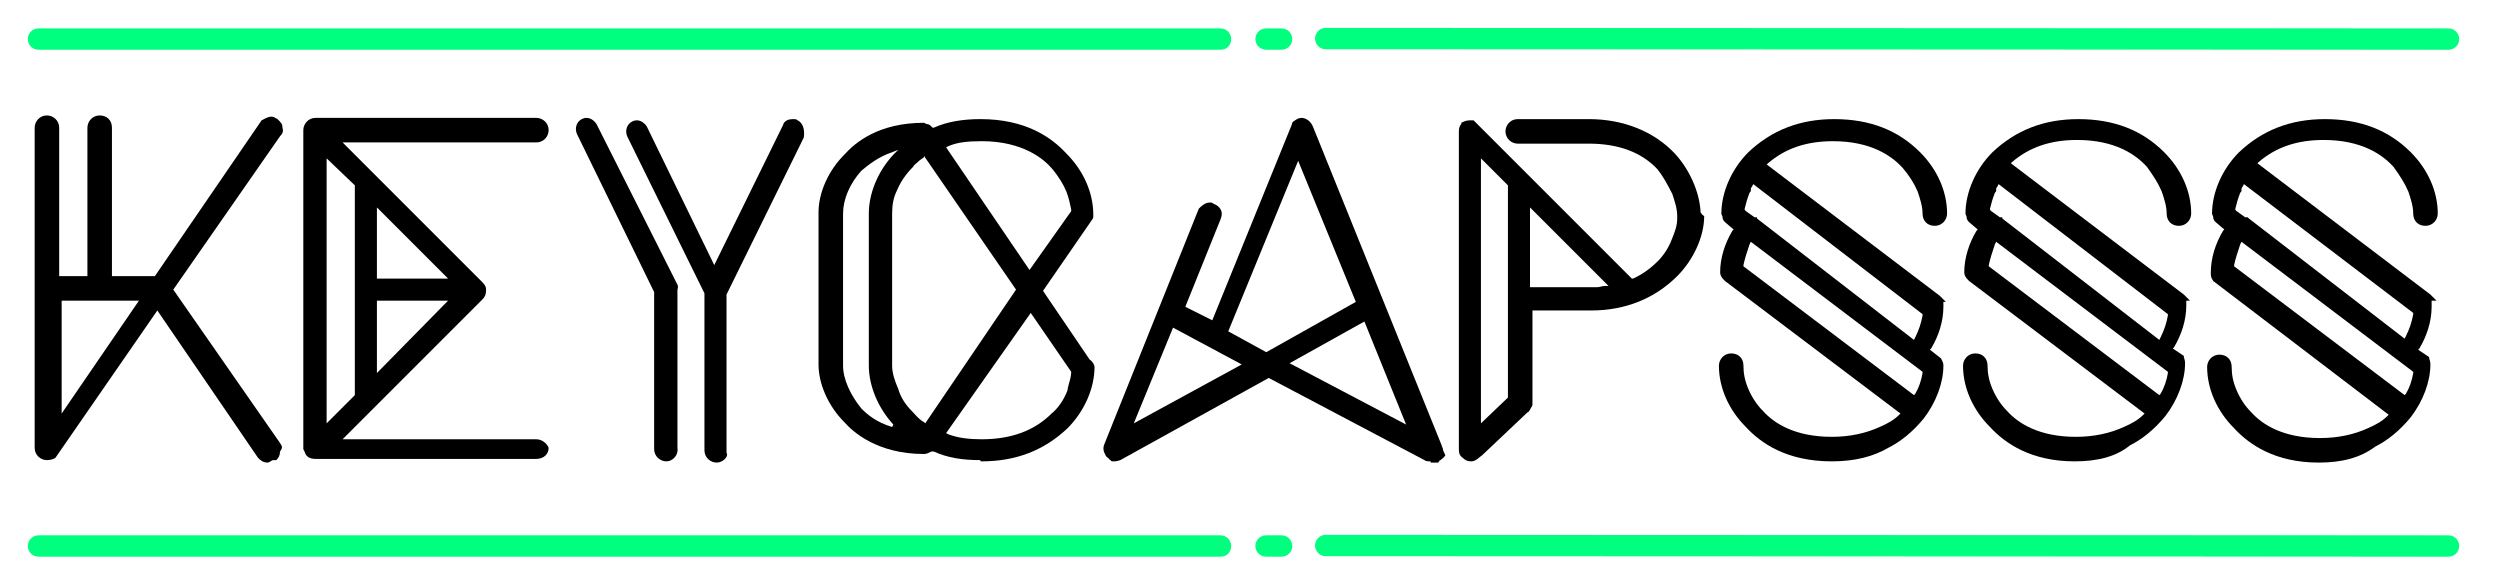
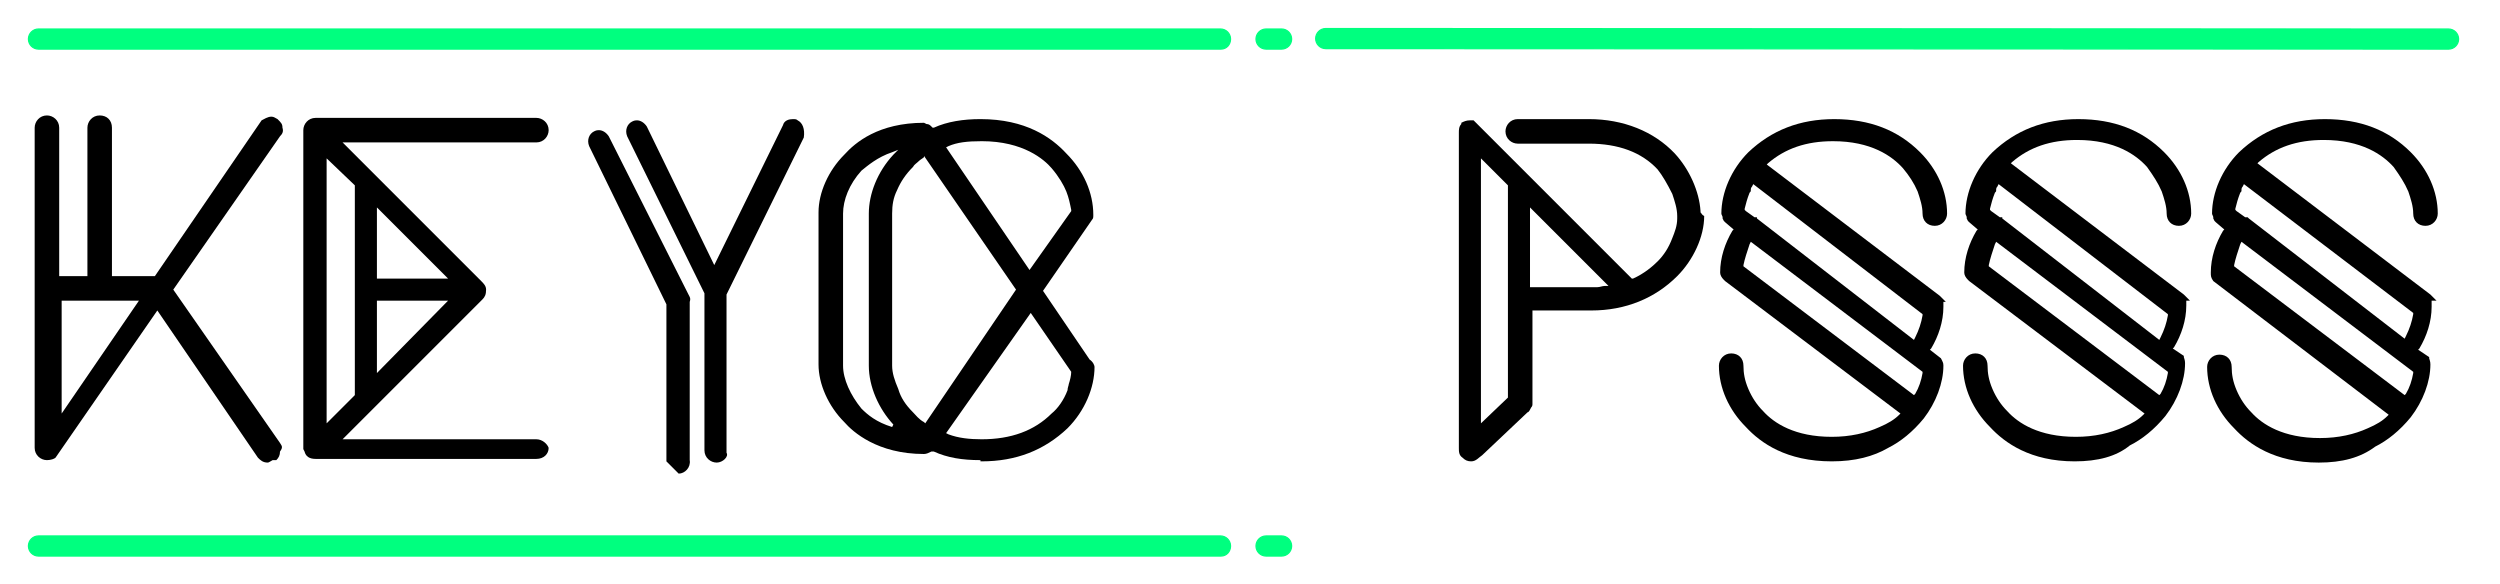
<svg xmlns="http://www.w3.org/2000/svg" enable-background="new -39 182.4 203.8 47.6" height="47.6" viewBox="-39 182.4 203.8 47.6" width="203.8">
  <g fill="#00ff7f" stroke="#00ff7f" stroke-miterlimit="10" stroke-width=".25">
    <path d="m-129.3-370h-235.7c-1.1 0-2 .9-2 2s.9 2 2 2h235.6c1.1 0 2-.9 2-2s-.8-2-1.9-2" transform="matrix(.409 0 0 -.409 113.42 76.398)" />
-     <path d="m29-370-223.8.1c-1.1 0-2 .9-2 2s.9 2 2 2l223.8-.1c1.1 0 2-.9 2-2s-.9-2-2-2" transform="matrix(.409 0 0 -.409 148.745 76.399)" />
    <path d="m-121.5-370h-3.1c-1.1 0-2 .9-2 2s.9 2 2 2h3.1c1.1 0 2-.9 2-2s-.9-2-2-2" transform="matrix(.409 0 0 -.409 115.169 76.398)" />
    <path d="m-129.3-304.6h-235.7c-1.1 0-2 .9-2 2s.9 2 2 2h235.6c1.1 0 2-.9 2-2s-.8-2-1.9-2" transform="matrix(.409 0 0 -.409 113.42 61.82)" />
    <path d="m29-304.6-223.8.1c-1.1 0-2 .9-2 2s.9 2 2 2l223.8-.1c1.1 0 2-.9 2-2s-.9-2-2-2" transform="matrix(.409 0 0 -.409 148.745 61.822)" />
    <path d="m-121.5-304.6h-3.1c-1.1 0-2 .9-2 2s.9 2 2 2h3.1c1.1 0 2-.9 2-2s-.9-2-2-2" transform="matrix(.409 0 0 -.409 115.169 61.82)" />
  </g>
  <g transform="translate(-.074 -97.49)">
    <path d="m-17.1 317.6c-.4 0-.6-.2-.8-.4l-8.2-12-8.3 12c-.1.1-.4.2-.7.2-.5 0-1-.4-1-1v-26.1c0-.5.4-1 1-1 .5 0 1 .4 1 1v12.1h2.3v-12.1c0-.5.4-1 1-1s1 .4 1 1v12.1h3.5l8.7-12.7c.2-.1.5-.3.8-.3.2 0 .3.1.5.2.3.3.4.4.4.7.1.3 0 .5-.2.7l-8.7 12.5 8.7 12.5c.1.2.3.3 0 .7 0 .3-.1.5-.3.7-.2 0-.2 0-.3 0-.2.1-.3.2-.4.2zm-16.8-4 6.3-9.2h-6.3z" />
    <path d="m-13.2 317.3c-.5 0-.8-.2-.9-.6l-.1-.2v-26c0-.5.4-1 1-1h18c.5 0 1 .4 1 1 0 .5-.4 1-1 1h-15.8l11.3 11.3c.2.2.4.4.4.7 0 .4-.1.6-.3.8l-11.4 11.4h15.8c.5 0 .9.4 1 .7 0 .5-.4.9-1 .9zm.9-2.9 2.3-2.3v-17.1l-2.3-2.2zm4.1-4.1 5.8-5.9h-5.8zm0-7.7h5.8l-5.8-5.8z" />
-     <path d="m15.4 317.5c-.5 0-1-.4-1-1v-12.8l-6.3-12.9c-.2-.5 0-1 .4-1.2.2-.1.3-.1.4-.1.3 0 .6.2.8.5l6.5 12.9c.1.2.2.3.1.6v12.9c.1.6-.4 1.1-.9 1.1z" />
+     <path d="m15.4 317.5v-12.8l-6.3-12.9c-.2-.5 0-1 .4-1.2.2-.1.3-.1.4-.1.3 0 .6.2.8.5l6.5 12.9c.1.2.2.3.1.6v12.9c.1.6-.4 1.1-.9 1.1z" />
    <path d="m19.5 317.6c-.5 0-1-.4-1-1v-12.8l-6.3-12.8c-.2-.5 0-1 .4-1.2.2-.1.3-.1.4-.1.3 0 .6.2.8.5l5.5 11.3 5.6-11.4c.1-.4.5-.5.8-.5.2 0 .3 0 .4.1.4.2.6.7.5 1.4l-6.3 12.8v12.9c.2.3-.3.8-.8.8z" />
    <path d="m41 317.4c-1.5 0-2.7-.2-3.8-.7h-.1-.1c-.2.1-.4.2-.6.2-3.8 0-5.8-1.8-6.5-2.6-1.3-1.3-2.1-3.1-2.1-4.7v-12.4c0-1.6.8-3.4 2.1-4.7.9-1 2.8-2.6 6.5-2.6l.2.1c.2 0 .3.1.4.2l.1.1h.1c1.1-.5 2.4-.7 3.8-.7 3.7 0 5.8 1.5 7 2.8 1.4 1.4 2.2 3.2 2.2 5 0 .2 0 .3-.1.4l-4 5.8 3.8 5.6c.3.2.4.5.4.6 0 1.7-.8 3.6-2.2 5-1.9 1.8-4.2 2.7-7 2.7h-.1zm-2.8-2.2.2.1c.8.3 1.7.4 2.7.4 2.4 0 4.3-.7 5.7-2.1.5-.4 1-1.1 1.3-1.9 0-.2.1-.4.1-.5.1-.3.2-.7.2-1l-3.3-4.8zm-4.4-22.9c-1.2.4-2 1.1-2.5 1.5-1 1.1-1.5 2.4-1.5 3.5v12.4c0 1.1.6 2.4 1.5 3.5.5.5 1.2 1.1 2.5 1.5l.1-.2c-1.2-1.3-2-3.1-2-4.8v-12.4c0-1.6.7-3.4 2-4.8l.4-.4zm2.6.4c-.1.1-.3.2-.4.3-.2.2-.4.3-.5.5-.6.6-1 1.2-1.3 1.9-.3.6-.4 1.2-.4 1.9v12.4c0 .6.2 1.2.5 1.9.2.7.6 1.3 1.2 1.9.2.2.5.6.9.8l.1.1 7.4-10.9-7.5-10.9zm4.7-1.3c-1.2 0-2 .1-2.7.4l-.2.1 6.8 10 3.4-4.8v-.1c-.1-.5-.2-1-.4-1.5s-.6-1.2-1.2-1.9-2.3-2.2-5.7-2.2z" />
-     <path d="m77.7 317.5c-.2 0-.4 0-.5-.1l-12.7-6.7-12.1 6.7c-.3.1-.4.1-.5.1h-.2l-.1-.1s-.1 0-.1-.1c-.1-.1-.3-.2-.3-.3l-.1-.2c-.1-.2-.1-.5 0-.7l7.7-19.2c.2-.2.5-.5.9-.5.1 0 .2 0 .3.1.3.1.5.3.6.5s.1.4 0 .7l-2.9 7.2 2.2 1.1 6.5-16c0-.1 0-.1.1-.2.3-.2.4-.3.7-.3 0 0 .6 0 .9.7l10.5 26c0 .1.1.2.1.3s.1.3.2.5c-.1.2-.3.3-.4.4-.1 0-.1.1-.1.1l-.1.1h-.6zm-11.5-8 9.5 5-3.4-8.4zm-12.7 4.9 8.8-4.8-5.6-3zm7.7-7.5 3.1 1.7 7.3-4.1-4.7-11.5z" />
    <path d="m81 317.5c-.3 0-.5-.1-.7-.3-.3-.2-.3-.5-.3-.8v-25.7c0-.2 0-.5.2-.7v-.1c.2-.1.4-.2.7-.2h.3l12.9 12.9h.1c.9-.4 1.6-1 2-1.4.5-.5.9-1.1 1.2-1.9.2-.5.4-1 .4-1.6v-.2c0-.6-.2-1.2-.4-1.8-.4-.8-.8-1.5-1.2-2-1.3-1.4-3.2-2.1-5.6-2.1h-5.8c-.5 0-1-.4-1-1 0-.5.4-1 1-1h5.8c2.8 0 5.3 1 7 2.8 1.2 1.3 2 3.1 2.1 4.7v.1c.1.1.1.2.3.3 0 1.7-.9 3.6-2.2 4.9-1.8 1.8-4.2 2.8-7 2.8h-4.8v7.6c0 .1 0 .2-.1.3-.1.2-.2.4-.3.4l-3.7 3.5c-.3.2-.5.5-.9.5zm.8-3.1 2.2-2.1v-17.3l-2.2-2.2zm4.1-11.1h4.9.5c.2 0 .4-.1.6-.1h.3l-6.4-6.4v6.5z" />
    <path d="m110.4 317.5c-3.7 0-5.8-1.5-7-2.8-1.4-1.4-2.2-3.2-2.2-5 0-.5.4-1 1-1s1 .4 1 1 .1 1.2.4 1.9.7 1.3 1.2 1.8c.9 1 2.6 2.1 5.6 2.1 1.5 0 2.8-.3 3.9-.8.7-.3 1.2-.6 1.6-1l.1-.1-14.3-10.8-.1-.1c-.2-.2-.3-.4-.3-.6 0-1.2.4-2.4 1-3.4l.1-.1-.7-.6-.1-.1-.1-.2v-.1c0-.1-.1-.2-.1-.3 0-1.7.8-3.6 2.2-5 1.9-1.8 4.2-2.7 7-2.7 2.9 0 5.2.9 7 2.7 1.4 1.4 2.2 3.2 2.2 5 0 .5-.4 1-1 1s-1-.4-1-1-.2-1.2-.4-1.8c-.3-.7-.7-1.3-1.2-1.9-.9-1-2.6-2.2-5.7-2.2-2.2 0-3.9.6-5.3 1.8l-.1.1 14.1 10.7.5.5h-.2v.4c0 1.2-.4 2.4-1 3.4l-.1.1.9.7.1.2c.1.2.1.3.1.4 0 1.4-.6 3-1.6 4.3-.9 1.1-1.9 1.9-2.9 2.4-1.2.7-2.7 1.1-4.6 1.1zm-6.7-17.7c-.2.6-.4 1.2-.5 1.7v.1l13.9 10.5.1-.1c.3-.5.5-1.1.6-1.7v-.1l-14-10.6zm.6-2.1 12.8 9.9.1-.2c.3-.6.5-1.2.6-1.8v-.1l-13.8-10.6-.1.2c-.1.1-.1.2-.1.3s0 .1-.1.2c-.2.5-.3.9-.4 1.3v.1l.1.1.7.5h.2z" />
    <path d="m130.2 317.5c-3.6 0-5.7-1.5-6.9-2.8-1.4-1.4-2.2-3.2-2.2-5 0-.5.4-1 1-1s1 .4 1 1 .1 1.2.4 1.9.7 1.3 1.2 1.8c.9 1 2.6 2.1 5.6 2.1 1.5 0 2.8-.3 3.9-.8.7-.3 1.2-.6 1.6-1l.1-.1-14.3-10.8-.1-.1c-.2-.2-.3-.4-.3-.6 0-1.2.4-2.4 1-3.4l.1-.1-.7-.6-.1-.1-.1-.2v-.1c0-.1-.1-.2-.1-.3 0-1.7.8-3.6 2.2-5 1.9-1.8 4.2-2.7 7-2.7 2.9 0 5.2.9 7 2.7 1.4 1.4 2.2 3.2 2.2 5 0 .5-.4 1-1 1s-1-.4-1-1-.2-1.2-.4-1.8c-.3-.7-.7-1.3-1.2-2-.9-1-2.6-2.2-5.7-2.2-2.2 0-3.9.6-5.3 1.8l-.1.1 14.1 10.7.5.5h-.3v.4c0 1.2-.4 2.4-1 3.4l-.1.1.9.6v.1c.1.3.1.4.1.5 0 1.4-.6 3-1.6 4.3-.9 1.1-1.9 1.9-2.9 2.4-1.1.9-2.6 1.3-4.5 1.3zm-6.5-17.7c-.2.6-.4 1.2-.5 1.7v.1l13.9 10.5.1-.1c.3-.5.5-1.1.6-1.7v-.1l-14-10.6zm.6-2.1 12.8 9.9.1-.2c.3-.6.5-1.2.6-1.8v-.1l-13.8-10.6-.1.2c-.1.1-.1.2-.1.3s0 .1-.1.2c-.2.5-.3.9-.4 1.3v.1l.1.1.7.5h.2z" />
    <path d="m150.1 317.6c-3.6 0-5.7-1.5-6.9-2.8-1.4-1.4-2.2-3.2-2.2-5 0-.5.4-1 1-1s1 .4 1 1 .1 1.2.4 1.9.7 1.3 1.2 1.8c.9 1 2.6 2.1 5.6 2.1 1.5 0 2.8-.3 3.9-.8.7-.3 1.2-.6 1.6-1l.1-.1-14.3-10.9c-.2-.3-.2-.4-.2-.7 0-1.2.4-2.4 1-3.4l.1-.1-.7-.6-.1-.1-.1-.2v-.1c0-.1-.1-.2-.1-.3 0-1.7.8-3.6 2.2-5 1.9-1.8 4.2-2.7 7-2.7 2.9 0 5.2.9 7 2.7 1.4 1.4 2.2 3.2 2.2 5 0 .5-.4 1-1 1s-1-.4-1-1-.2-1.2-.4-1.8c-.3-.7-.7-1.3-1.2-2-.9-1-2.6-2.2-5.7-2.2-2.2 0-3.9.6-5.3 1.8l-.1.1 14.1 10.7.5.5h-.4v.5c0 1.2-.4 2.4-1 3.4l-.1.1.9.6v.1c.1.3.1.4.1.5 0 1.4-.6 3-1.6 4.3-.9 1.1-1.9 1.9-2.9 2.4-1.2.9-2.7 1.3-4.6 1.3zm-6.4-17.8c-.2.6-.4 1.2-.5 1.7v.1l13.9 10.5.1-.1c.3-.5.5-1.1.6-1.7v-.1l-14-10.6zm.7-2.1 12.7 9.8.1-.2c.3-.6.5-1.2.6-1.8v-.1l-13.8-10.5-.1.2c-.1.1-.1.2-.1.3s0 .1-.1.2c-.2.5-.3.9-.4 1.3v.1l.1.1.7.5h.2z" />
  </g>
</svg>